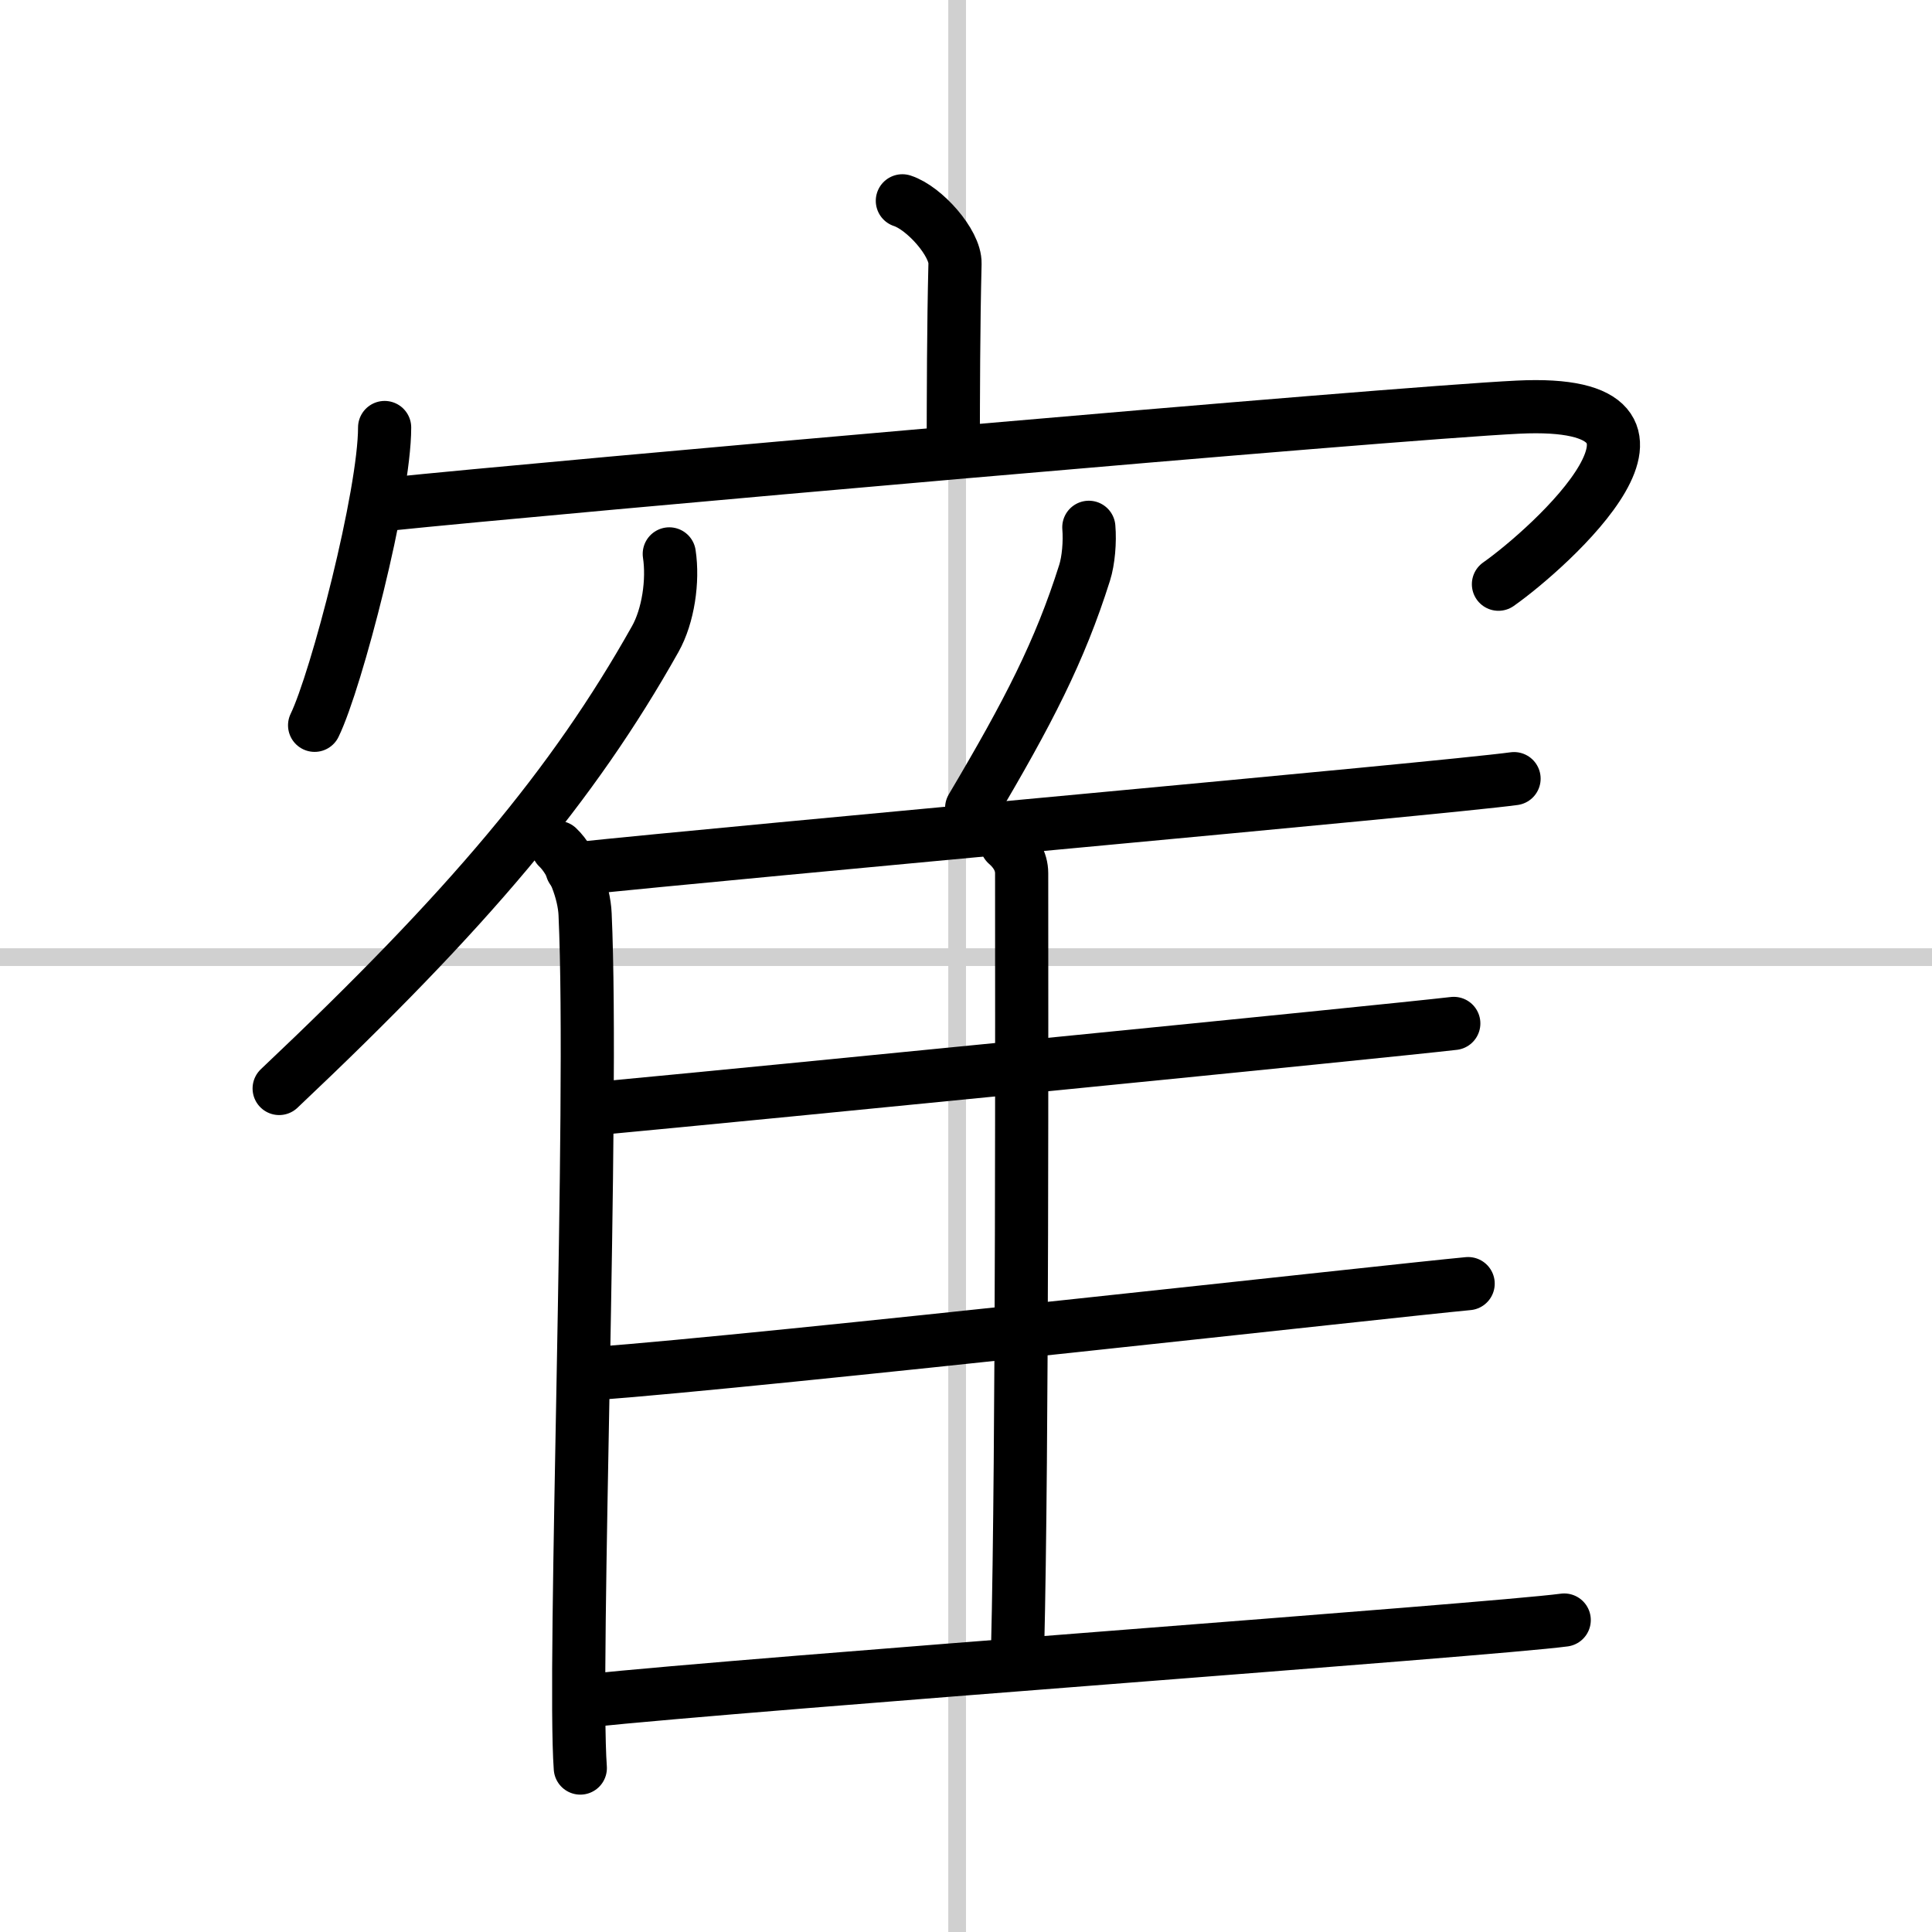
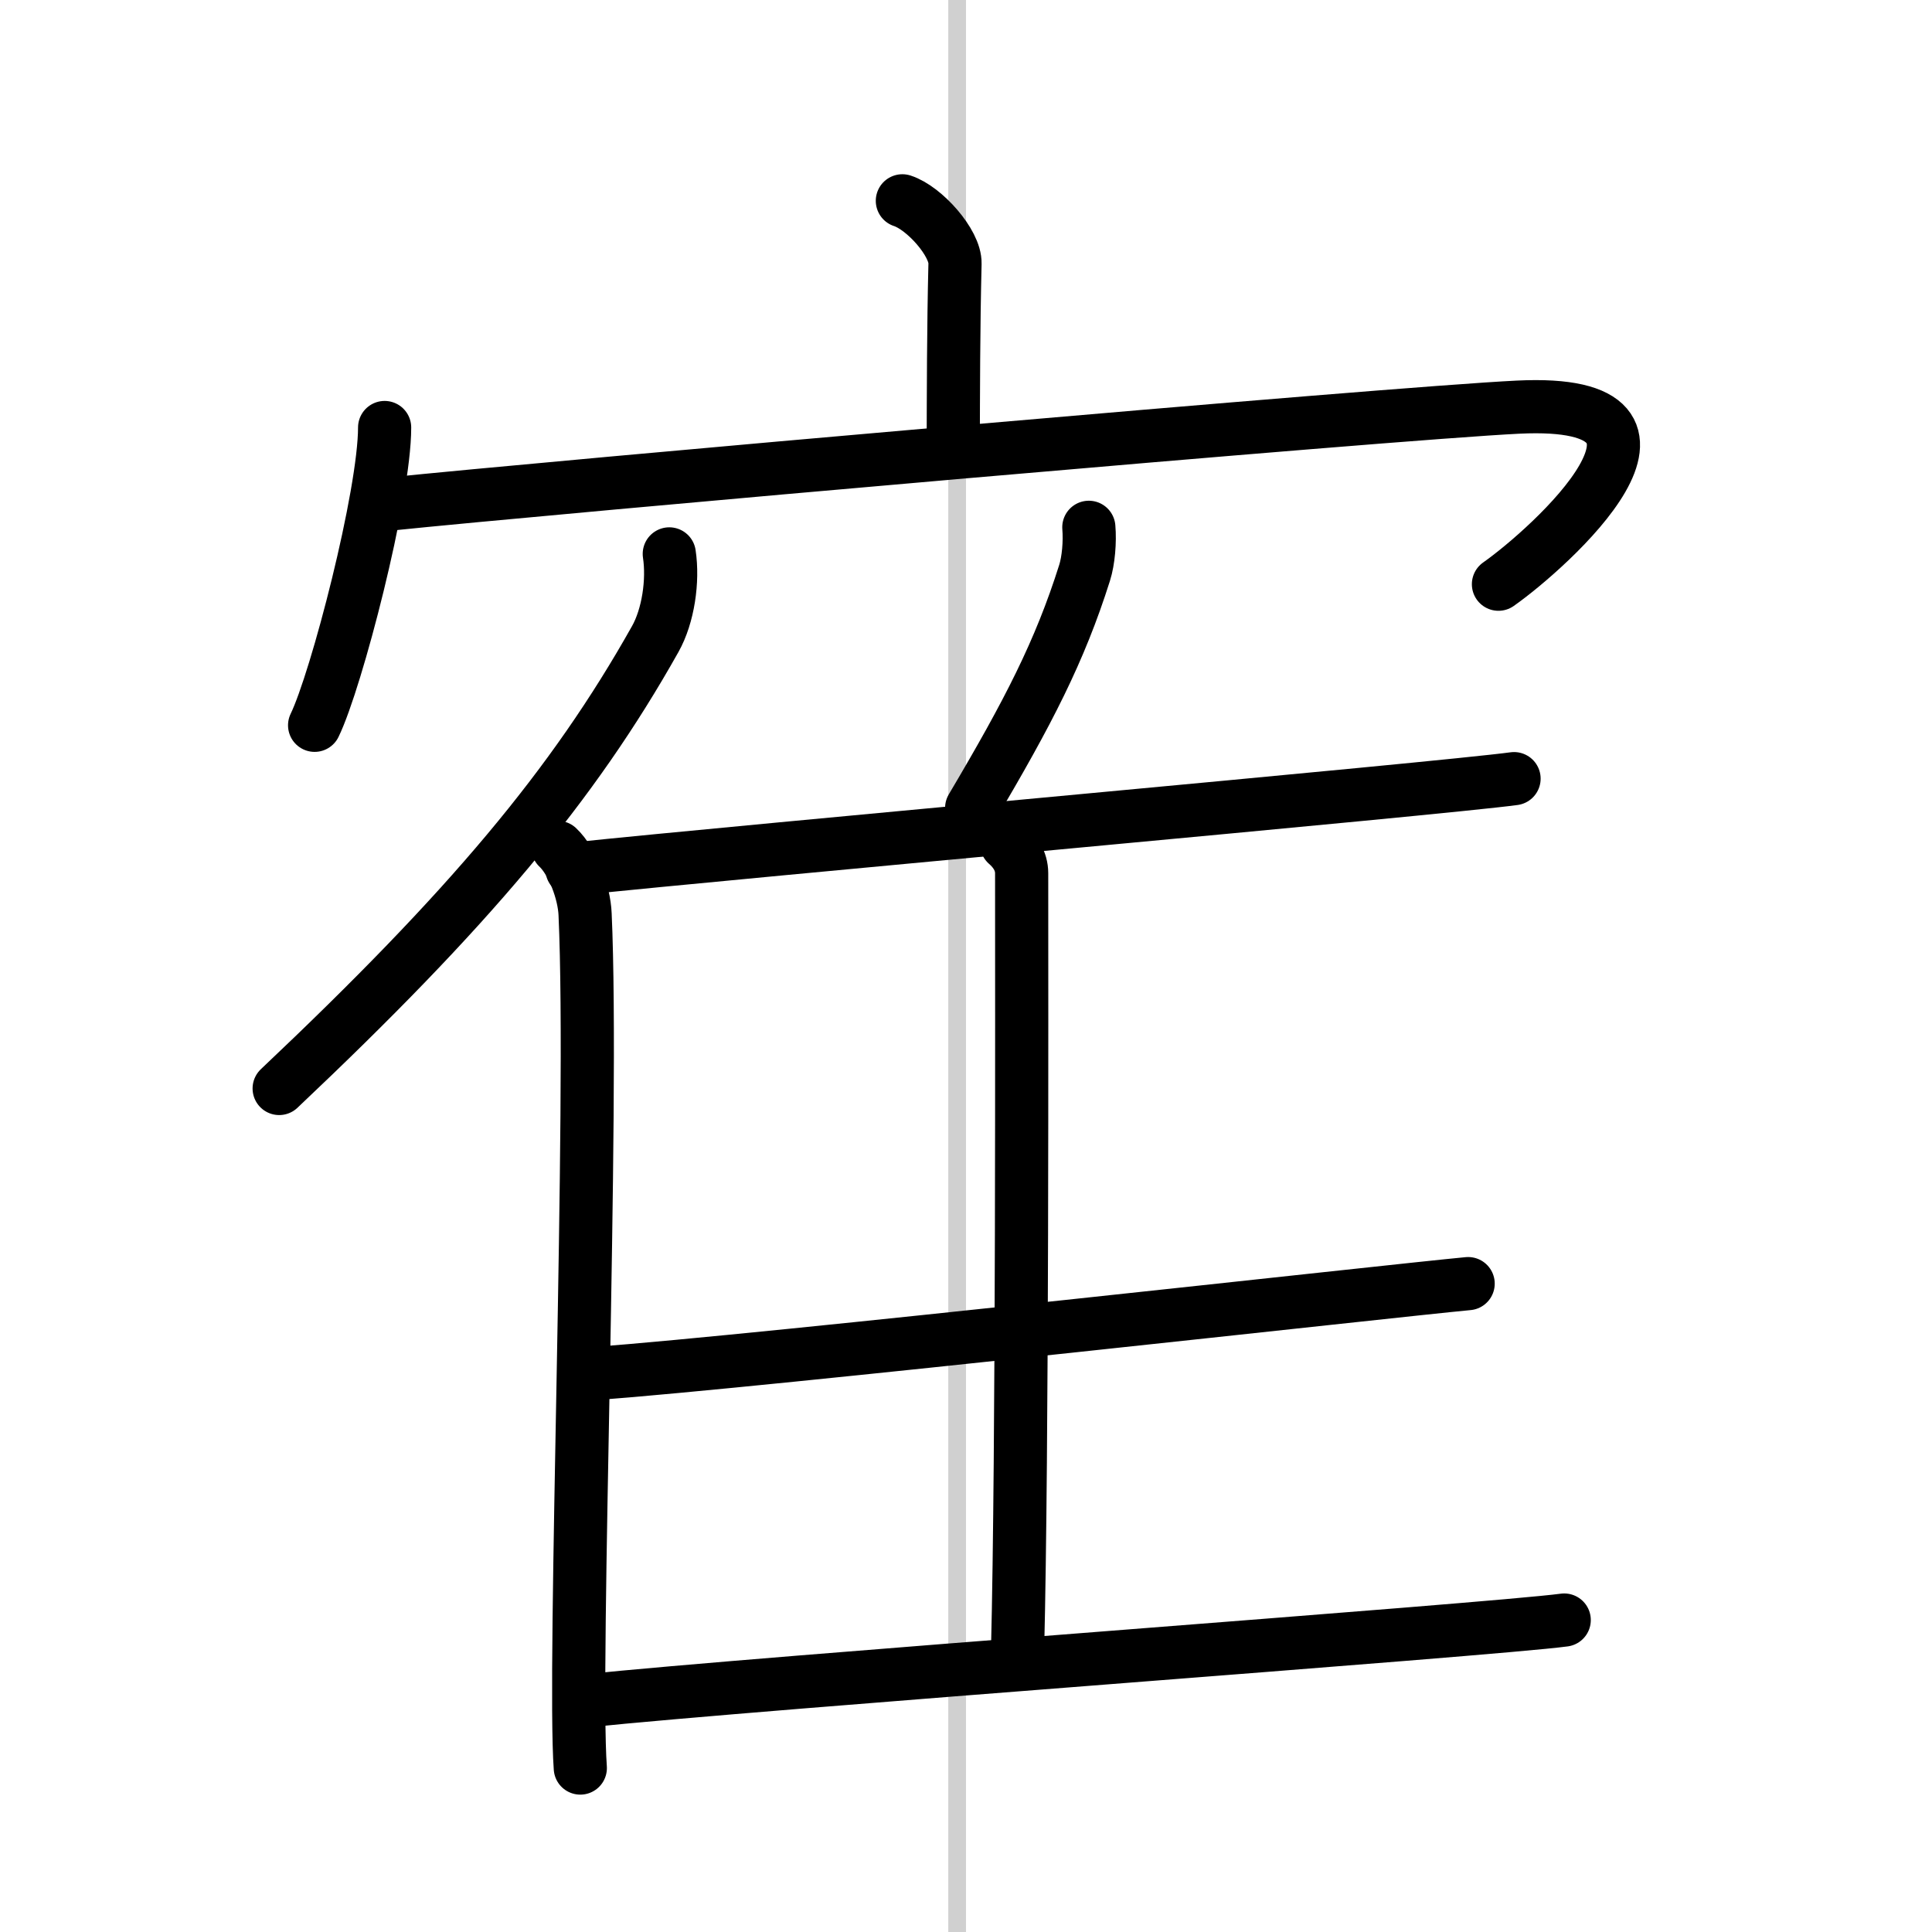
<svg xmlns="http://www.w3.org/2000/svg" width="400" height="400" viewBox="0 0 109 109">
  <rect x="0" y="0" width="109" height="109" fill="#808080" stroke="none" />
  <g fill="none" stroke="#000" stroke-linecap="round" stroke-linejoin="round" stroke-width="3">
    <rect width="100%" height="100%" fill="#fff" stroke="#fff" />
    <line x1="54" x2="54" y2="109" stroke="#d0d0d0" stroke-width="1" />
-     <line x2="109" y1="54" y2="54" stroke="#d0d0d0" stroke-width="1" />
    <path d="m50.91 11.33c1.24 0.4 3 2.38 2.97 3.54-0.09 3.66-0.09 7.2-0.1 10.53" />
    <path d="m21.7 24.12c0 3.8-2.72 14.27-3.95 16.8" />
    <path d="m21.87 28.45c8.92-0.93 56.54-5.13 63.78-5.48 11.31-0.55 1.71 8.01-1.11 9.99" />
    <path d="m37.76 31.25c0.23 1.52-0.06 3.5-0.79 4.8-4.65 8.28-10.55 15.28-21.22 25.36" />
    <path d="m31.47 47.81c0.84 0.79 1.49 2.54 1.54 3.77 0.5 10.98-0.69 42.46-0.27 48.17" />
    <path d="m61.43 29.75c0.07 0.81-0.02 1.88-0.24 2.57-1.4 4.43-3.17 7.86-6.37 13.26" />
    <path d="m32.27 49.04c9.77-1.03 48.96-4.54 53.15-5.11" />
    <path d="m56.79 47.61c0.47 0.41 0.85 0.96 0.85 1.66 0 7.12 0.05 32.6-0.23 43.81" />
-     <path d="m33.58 62.55c9.22-0.86 44.49-4.35 48.44-4.81" />
    <path d="m33.46 77.5c9.73-0.72 45.19-4.69 49.37-5.08" />
    <path d="m32.96 95.97c9.77-1.03 51.1-4.01 55.29-4.57" />
  </g>
</svg>